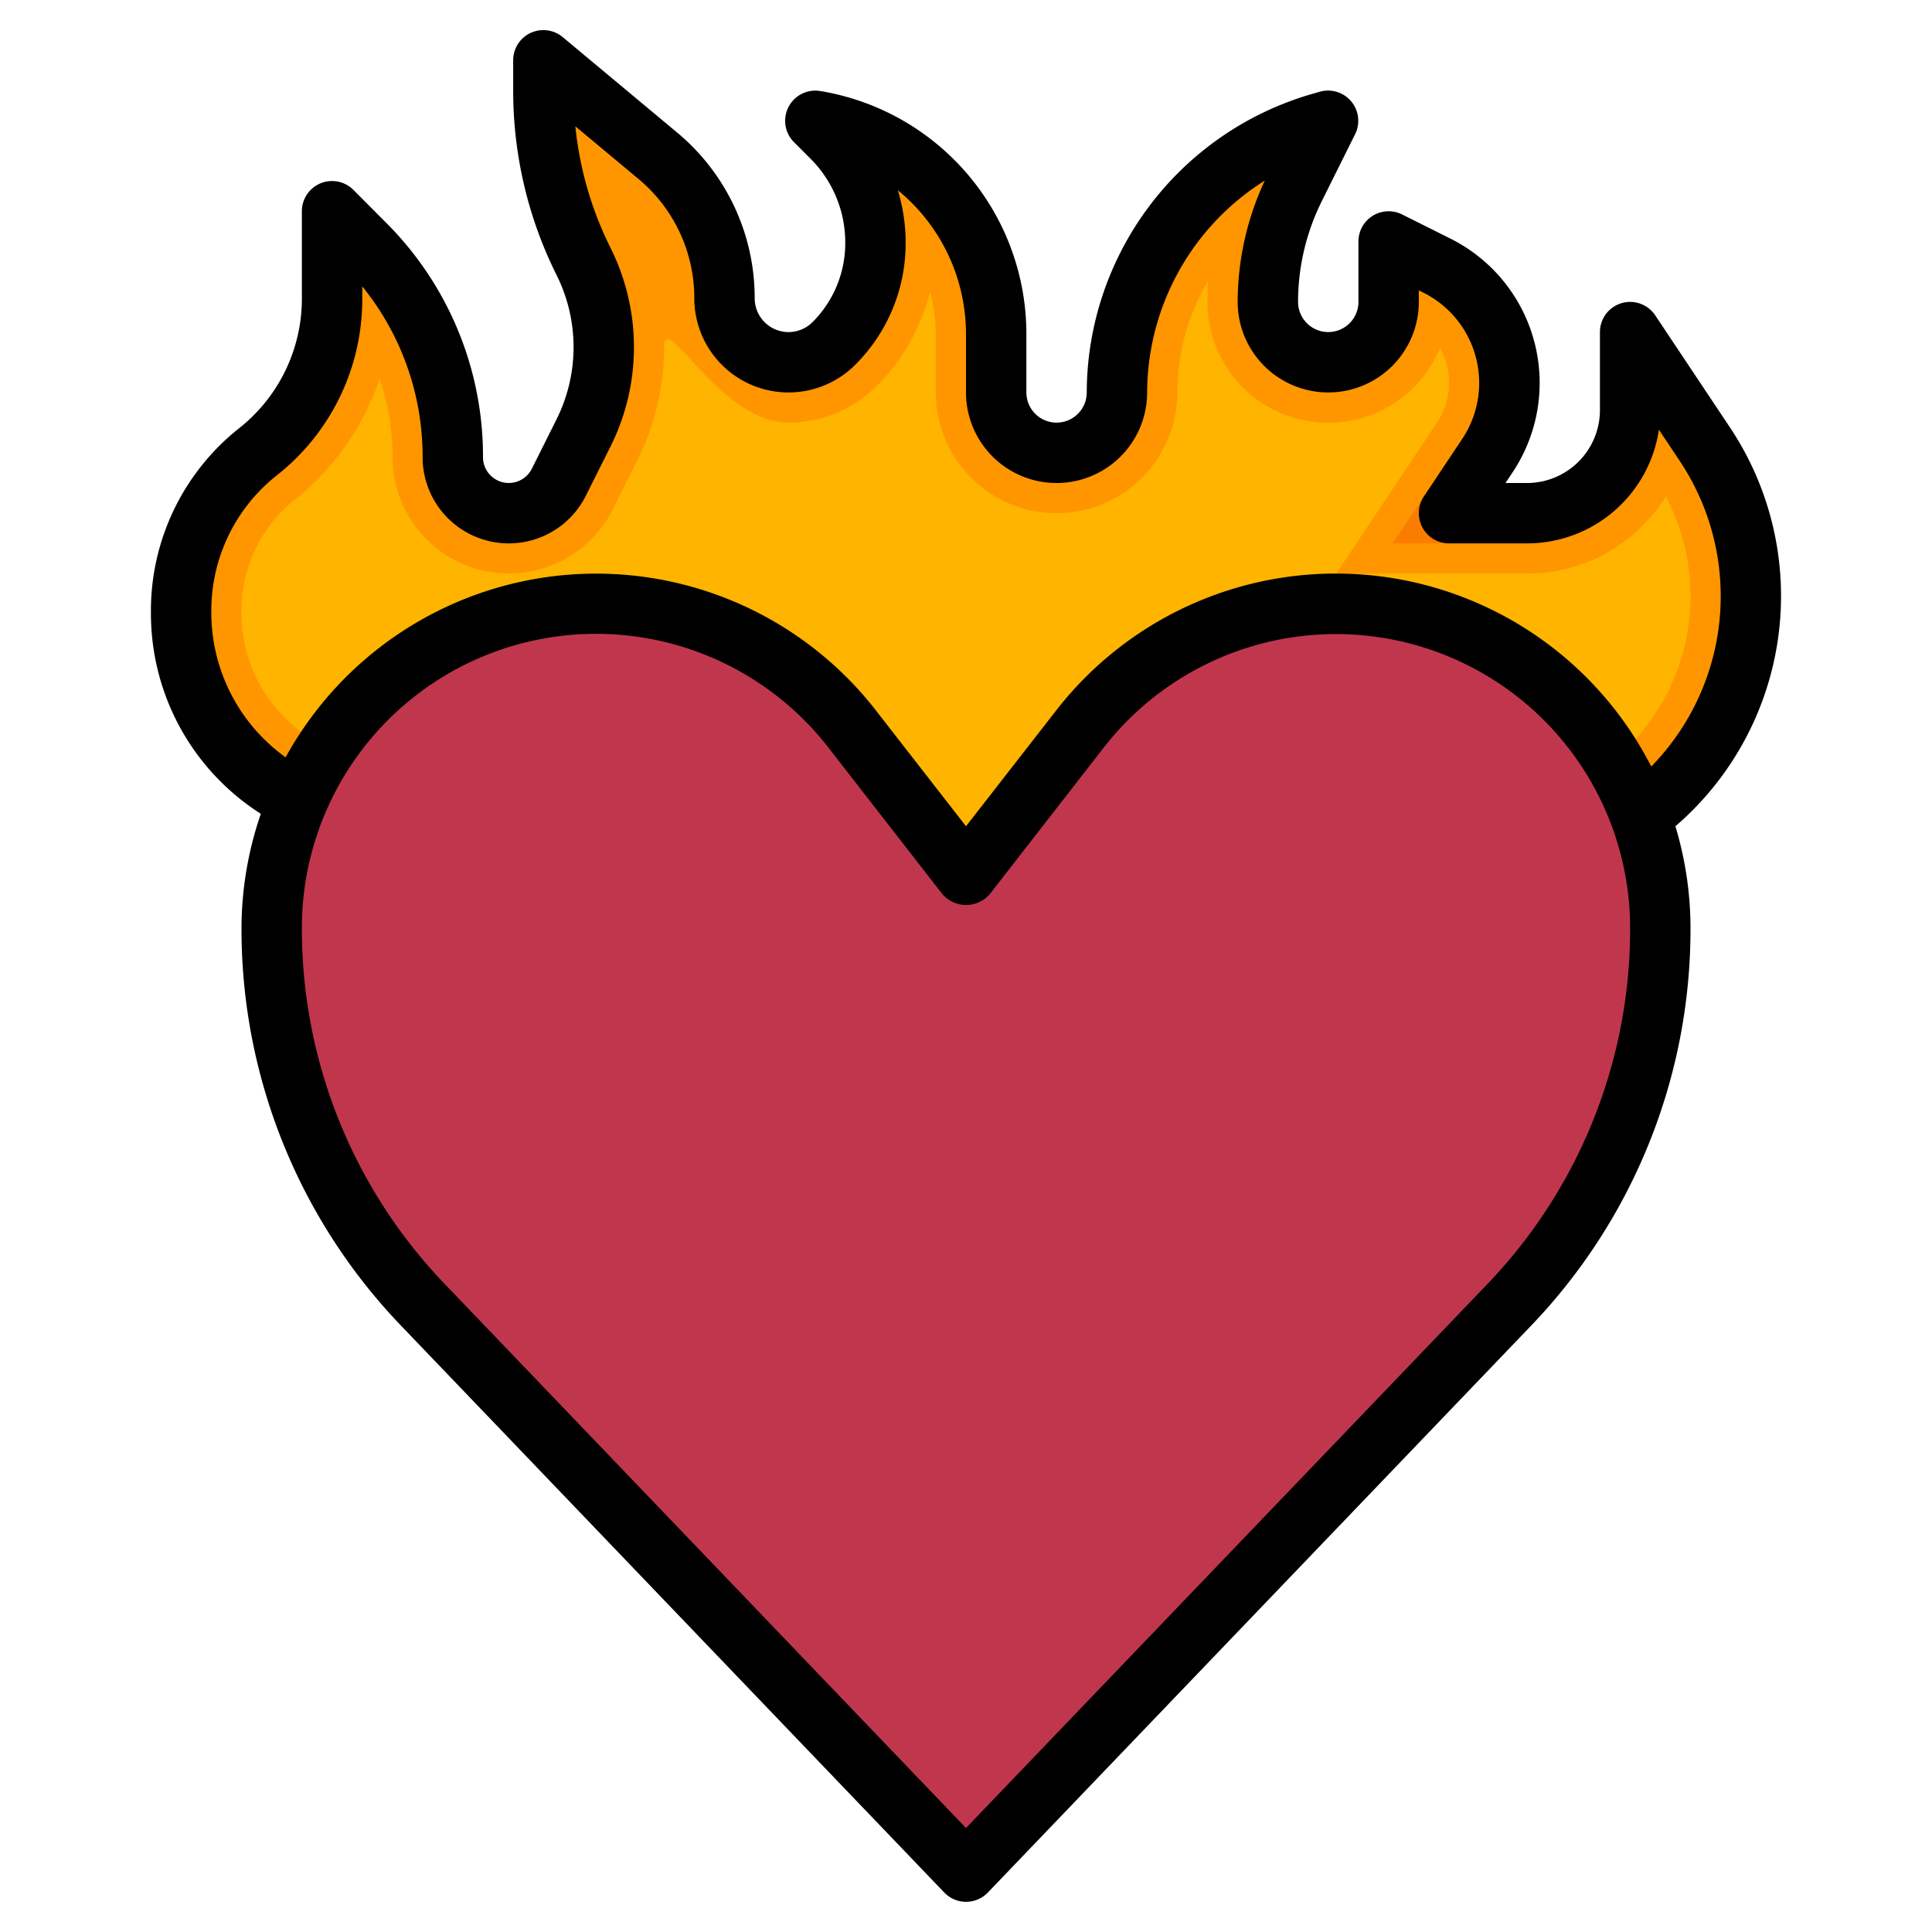
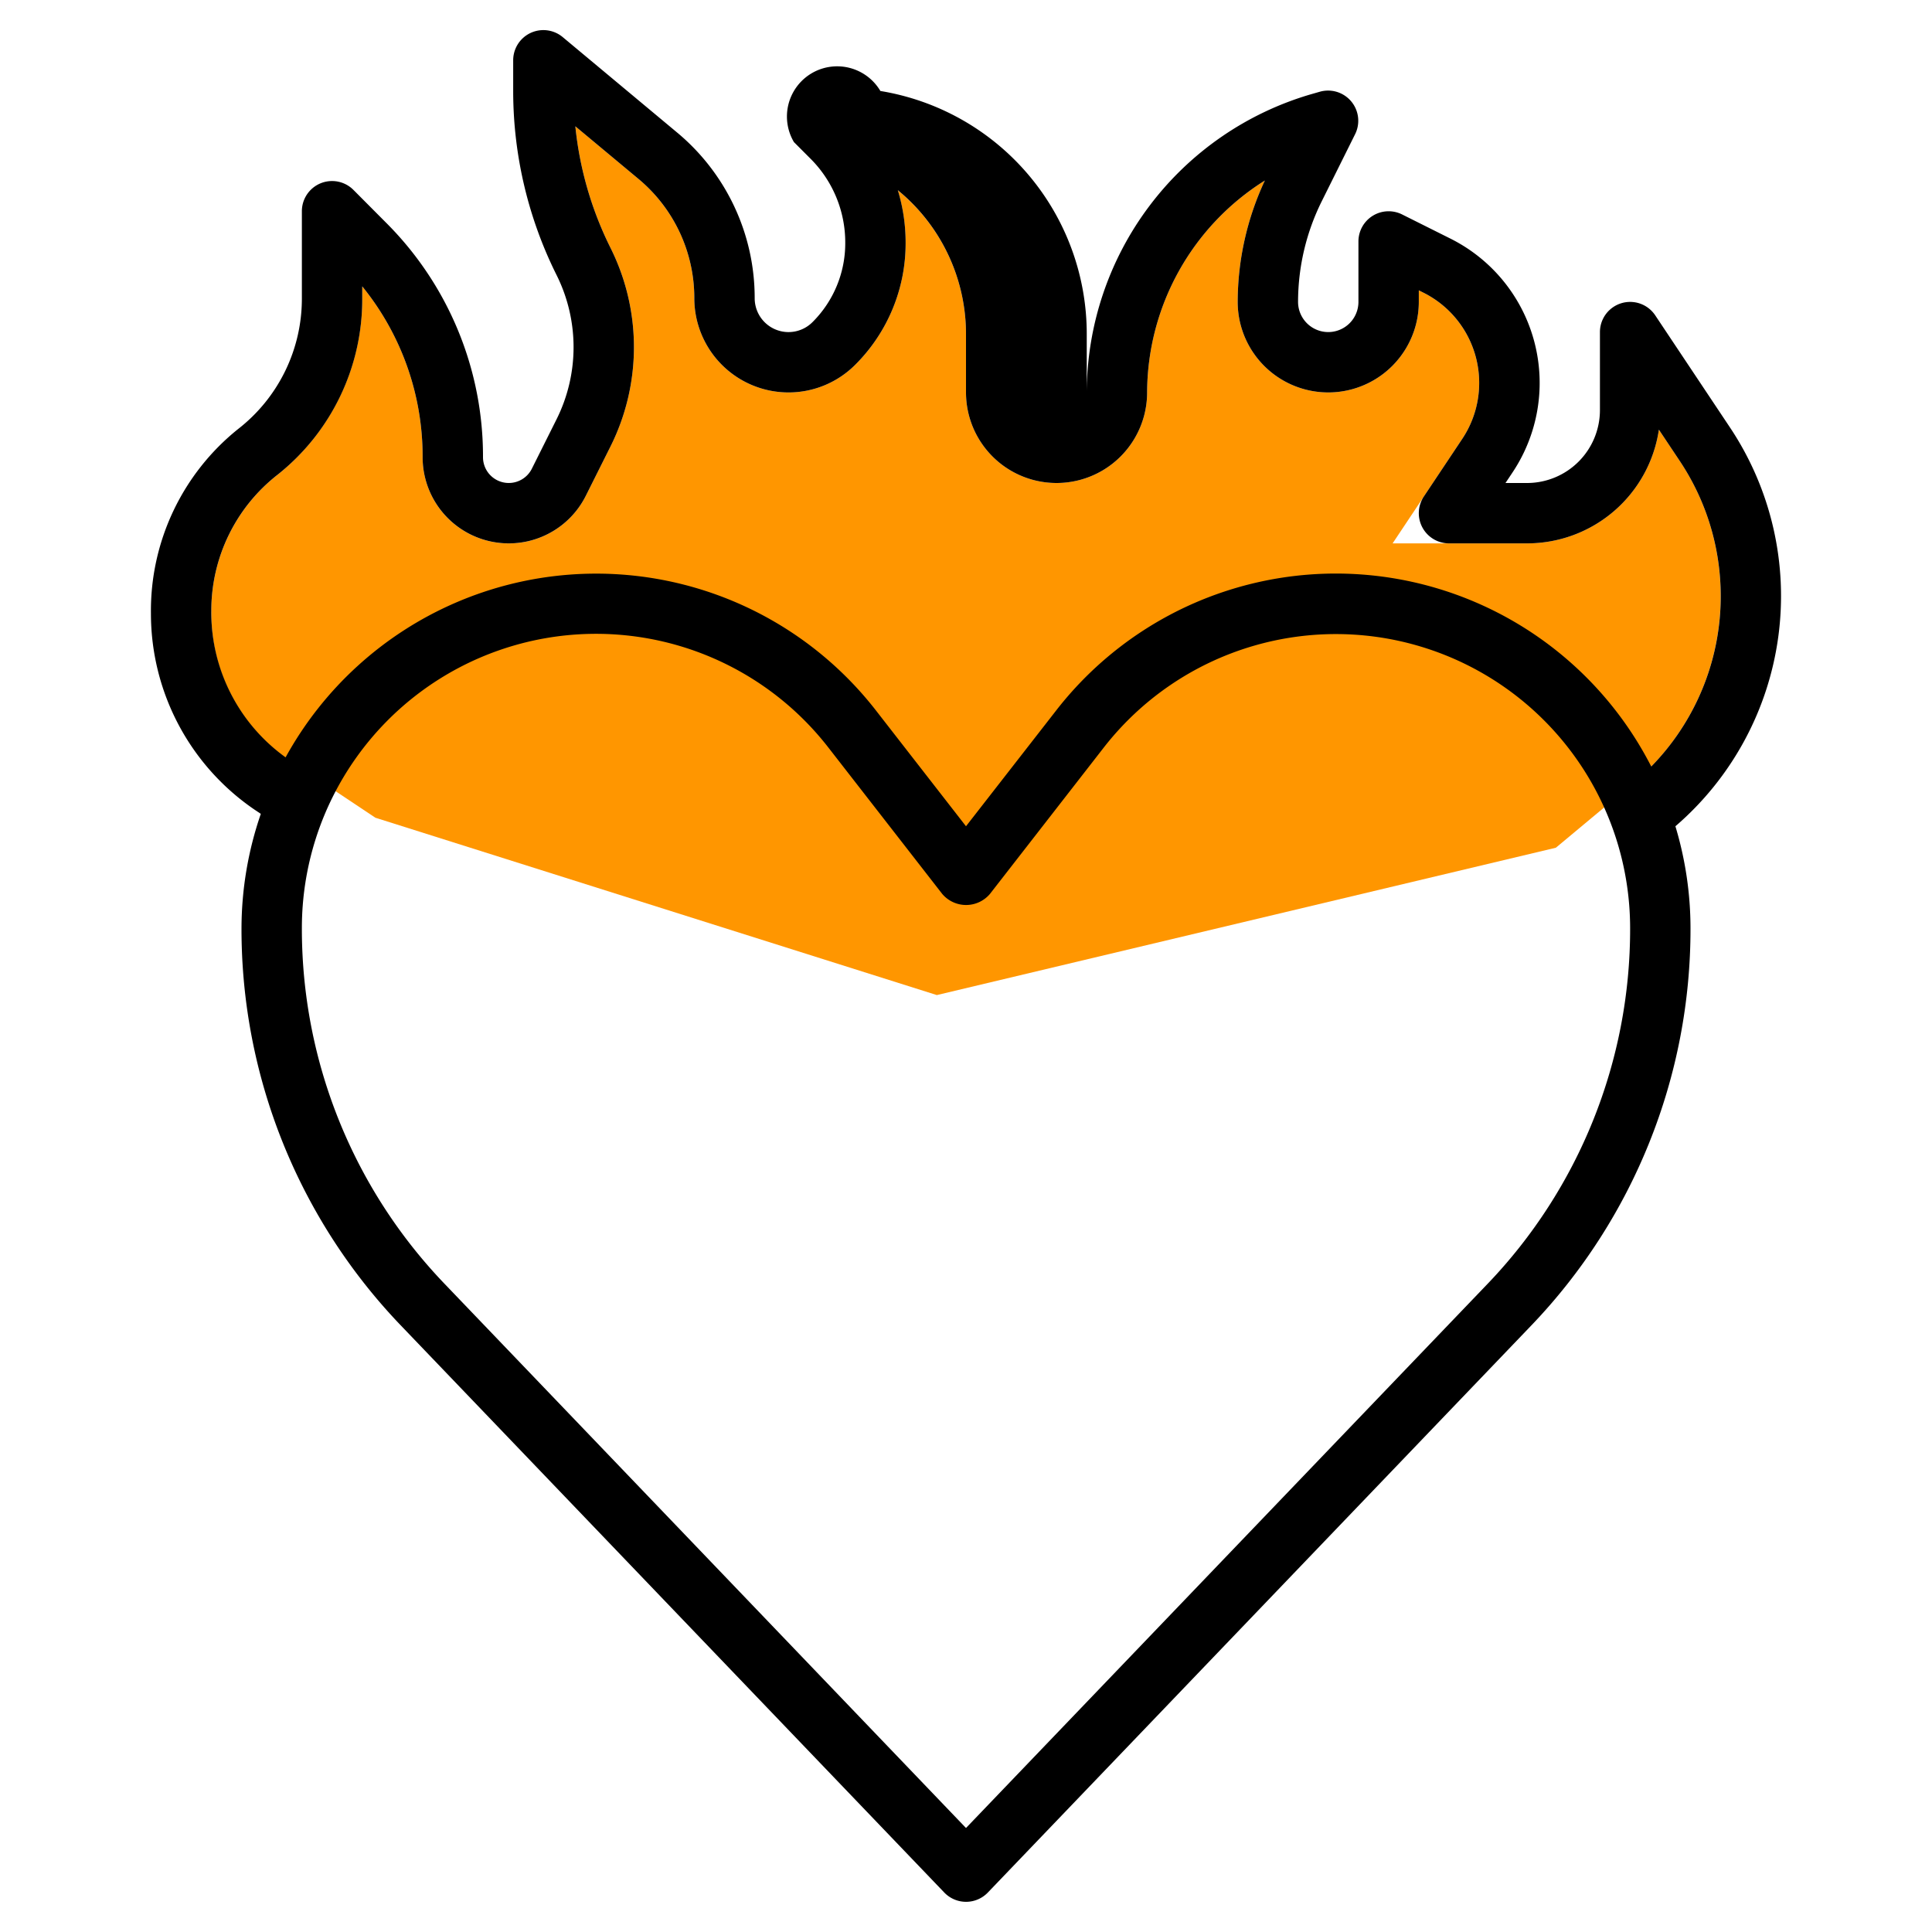
<svg xmlns="http://www.w3.org/2000/svg" viewBox="0 0 64 64">
  <g data-name="Layer 32" id="Layer_32">
-     <path d="M12,28,9.059,26.04A6.881,6.881,0,0,1,6,20.323v-.1a6.7,6.7,0,0,1,2.515-5.236l.062-.05A6.446,6.446,0,0,0,11,9.9C11,8.438,11,7,11,7l1.072,1.073A10,10,0,0,1,15,15.146h0A1.854,1.854,0,0,0,16.854,17h0a1.854,1.854,0,0,0,1.658-1.025l.817-1.633A6.361,6.361,0,0,0,20,11.5h0a6.361,6.361,0,0,0-.671-2.842h0A12.59,12.59,0,0,1,18,3.028V2l3.789,3.157A6.148,6.148,0,0,1,24,9.879h0A2.122,2.122,0,0,0,26.121,12h0a2.12,2.12,0,0,0,1.5-.621h0A4.707,4.707,0,0,0,29,8.05h0a4.948,4.948,0,0,0-1.45-3.5L27,4h0a7.181,7.181,0,0,1,6,7.083V13a2,2,0,0,0,2,2h0a2,2,0,0,0,2-2h0a9.28,9.28,0,0,1,6.731-8.923L44,4,42.894,6.211A8.478,8.478,0,0,0,42,10h0a2,2,0,0,0,2,2h0a2,2,0,0,0,2-2V8l1.6.8A4.345,4.345,0,0,1,50,12.685h0a4.34,4.34,0,0,1-.73,2.409L48,17h2.586A3.415,3.415,0,0,0,53,16h0a3.415,3.415,0,0,0,1-2.414V11l2.475,3.713A9.07,9.07,0,0,1,58,19.748h0a9.081,9.081,0,0,1-3.266,6.974L52,29,31,34Z" style="fill:#fb7d00" />
    <path d="M12.437,27.089,9.614,25.208A5.871,5.871,0,0,1,7,20.322a5.718,5.718,0,0,1,2.14-4.551A7.455,7.455,0,0,0,12,9.9V9.486a8.94,8.94,0,0,1,2,5.66,2.854,2.854,0,0,0,5.407,1.277l.817-1.634a7.358,7.358,0,0,0,0-6.578,11.643,11.643,0,0,1-1.165-4.027l2.089,1.741A5.133,5.133,0,0,1,23,9.879a3.121,3.121,0,0,0,5.328,2.207A5.67,5.67,0,0,0,30,8.05,5.934,5.934,0,0,0,29.738,6.3,6.159,6.159,0,0,1,32,11.083V13a3,3,0,0,0,6,0,8.321,8.321,0,0,1,3.9-7.02A9.524,9.524,0,0,0,41,10a3,3,0,0,0,6,0V9.618l.151.076a3.345,3.345,0,0,1,1.288,4.846L46.132,18h4.454a4.414,4.414,0,0,0,4.367-3.767l.691,1.035a8.078,8.078,0,0,1-1.55,10.685L51.54,28.082,31.034,32.963Z" style="fill:#ff9600" />
-     <path d="M12.873,26.179l-2.7-1.8A4.87,4.87,0,0,1,8,20.321a4.712,4.712,0,0,1,1.765-3.769,8.611,8.611,0,0,0,2.811-4.006,7.991,7.991,0,0,1,.427,2.6,3.855,3.855,0,0,0,7.3,1.725l.816-1.635A8.391,8.391,0,0,0,22,11.5c0-1.291,1.849,2.5,4.121,2.5a4.148,4.148,0,0,0,2.914-1.207,6.669,6.669,0,0,0,1.771-3.128A5.23,5.23,0,0,1,31,11.083V13a4,4,0,0,0,8,0,7.268,7.268,0,0,1,1.024-3.7Q40,9.652,40,10a4,4,0,0,0,7.7,1.527,2.355,2.355,0,0,1-.09,2.458L44.264,19h6.322a5.381,5.381,0,0,0,3.828-1.585,5.5,5.5,0,0,0,.771-.966,7.08,7.08,0,0,1-1.731,8.736L51.08,27.163,31.071,31.927Z" style="fill:#ffb400" />
-     <path d="M32,29l3.774-4.852A10.743,10.743,0,0,1,44.255,20h0A10.745,10.745,0,0,1,55,30.745h0a18.052,18.052,0,0,1-5.02,12.493L32,62,14.02,43.238A18.052,18.052,0,0,1,9,30.745H9A10.745,10.745,0,0,1,19.745,20h0a10.743,10.743,0,0,1,8.481,4.148Z" style="fill:#c0374d" />
-     <path d="M8.507,26.871l.133.089A11.688,11.688,0,0,0,8,30.745,18.971,18.971,0,0,0,13.3,43.93l17.98,18.762a1,1,0,0,0,1.444,0L50.705,43.93A18.971,18.971,0,0,0,56,30.745a11.719,11.719,0,0,0-.5-3.374,10.063,10.063,0,0,0,1.807-13.212l-2.476-3.714A1,1,0,0,0,53,11v2.586A2.416,2.416,0,0,1,50.589,16h-.718l.234-.351a5.343,5.343,0,0,0-2.056-7.744l-1.6-.8A1,1,0,0,0,45,8v2a1,1,0,0,1-2,0,7.505,7.505,0,0,1,.789-3.342l1.1-2.211a1,1,0,0,0-1.169-1.408l-.269.077A10.322,10.322,0,0,0,36,13a1,1,0,0,1-2,0V11.083a8.154,8.154,0,0,0-6.836-8.069A1,1,0,0,0,26.3,4.707l.55.551A3.92,3.92,0,0,1,28,8.05a3.684,3.684,0,0,1-1.086,2.622A1.121,1.121,0,0,1,25,9.879a7.128,7.128,0,0,0-2.571-5.49L18.644,1.232A1,1,0,0,0,17,2V3.028a13.666,13.666,0,0,0,1.434,6.077,5.35,5.35,0,0,1,0,4.79l-.816,1.632A.854.854,0,0,1,16,15.146a10.933,10.933,0,0,0-3.221-7.779L11.71,6.293A1,1,0,0,0,10,7V9.9A5.469,5.469,0,0,1,7.89,14.21,7.71,7.71,0,0,0,5,20.324,7.86,7.86,0,0,0,8.507,26.871ZM49.262,42.546,32,60.555,14.744,42.546A16.983,16.983,0,0,1,10,30.745,9.745,9.745,0,0,1,27.44,24.762l3.774,4.852a1.035,1.035,0,0,0,1.578,0l3.773-4.852A9.746,9.746,0,0,1,54,30.745,16.983,16.983,0,0,1,49.262,42.546ZM9.2,15.722A7.42,7.42,0,0,0,12,9.9V9.486a8.94,8.94,0,0,1,2,5.66,2.854,2.854,0,0,0,5.407,1.276l.817-1.633a7.358,7.358,0,0,0,0-6.578,11.643,11.643,0,0,1-1.165-4.027l2.089,1.741A5.133,5.133,0,0,1,23,9.879a3.121,3.121,0,0,0,5.328,2.207A5.67,5.67,0,0,0,30,8.05,5.934,5.934,0,0,0,29.741,6.3,6.159,6.159,0,0,1,32,11.083V13a3,3,0,0,0,6,0,8.322,8.322,0,0,1,3.9-7.02A9.535,9.535,0,0,0,41,10a3,3,0,0,0,6,0V9.618l.151.076a3.343,3.343,0,0,1,1.287,4.846l-1.27,1.905A1,1,0,0,0,48,18h2.586a4.414,4.414,0,0,0,4.367-3.767l.69,1.035A8.069,8.069,0,0,1,54.7,25.392a11.733,11.733,0,0,0-19.712-1.858L32,27.371l-2.984-3.837A11.74,11.74,0,0,0,9.461,25.088,5.908,5.908,0,0,1,7,20.227,5.708,5.708,0,0,1,9.2,15.722Z" />
+     <path d="M8.507,26.871l.133.089A11.688,11.688,0,0,0,8,30.745,18.971,18.971,0,0,0,13.3,43.93l17.98,18.762a1,1,0,0,0,1.444,0L50.705,43.93A18.971,18.971,0,0,0,56,30.745a11.719,11.719,0,0,0-.5-3.374,10.063,10.063,0,0,0,1.807-13.212l-2.476-3.714A1,1,0,0,0,53,11v2.586A2.416,2.416,0,0,1,50.589,16h-.718l.234-.351a5.343,5.343,0,0,0-2.056-7.744l-1.6-.8A1,1,0,0,0,45,8v2a1,1,0,0,1-2,0,7.505,7.505,0,0,1,.789-3.342l1.1-2.211a1,1,0,0,0-1.169-1.408l-.269.077A10.322,10.322,0,0,0,36,13V11.083a8.154,8.154,0,0,0-6.836-8.069A1,1,0,0,0,26.3,4.707l.55.551A3.92,3.92,0,0,1,28,8.05a3.684,3.684,0,0,1-1.086,2.622A1.121,1.121,0,0,1,25,9.879a7.128,7.128,0,0,0-2.571-5.49L18.644,1.232A1,1,0,0,0,17,2V3.028a13.666,13.666,0,0,0,1.434,6.077,5.35,5.35,0,0,1,0,4.79l-.816,1.632A.854.854,0,0,1,16,15.146a10.933,10.933,0,0,0-3.221-7.779L11.71,6.293A1,1,0,0,0,10,7V9.9A5.469,5.469,0,0,1,7.89,14.21,7.71,7.71,0,0,0,5,20.324,7.86,7.86,0,0,0,8.507,26.871ZM49.262,42.546,32,60.555,14.744,42.546A16.983,16.983,0,0,1,10,30.745,9.745,9.745,0,0,1,27.44,24.762l3.774,4.852a1.035,1.035,0,0,0,1.578,0l3.773-4.852A9.746,9.746,0,0,1,54,30.745,16.983,16.983,0,0,1,49.262,42.546ZM9.2,15.722A7.42,7.42,0,0,0,12,9.9V9.486a8.94,8.94,0,0,1,2,5.66,2.854,2.854,0,0,0,5.407,1.276l.817-1.633a7.358,7.358,0,0,0,0-6.578,11.643,11.643,0,0,1-1.165-4.027l2.089,1.741A5.133,5.133,0,0,1,23,9.879a3.121,3.121,0,0,0,5.328,2.207A5.67,5.67,0,0,0,30,8.05,5.934,5.934,0,0,0,29.741,6.3,6.159,6.159,0,0,1,32,11.083V13a3,3,0,0,0,6,0,8.322,8.322,0,0,1,3.9-7.02A9.535,9.535,0,0,0,41,10a3,3,0,0,0,6,0V9.618l.151.076a3.343,3.343,0,0,1,1.287,4.846l-1.27,1.905A1,1,0,0,0,48,18h2.586a4.414,4.414,0,0,0,4.367-3.767l.69,1.035A8.069,8.069,0,0,1,54.7,25.392a11.733,11.733,0,0,0-19.712-1.858L32,27.371l-2.984-3.837A11.74,11.74,0,0,0,9.461,25.088,5.908,5.908,0,0,1,7,20.227,5.708,5.708,0,0,1,9.2,15.722Z" />
  </g>
</svg>